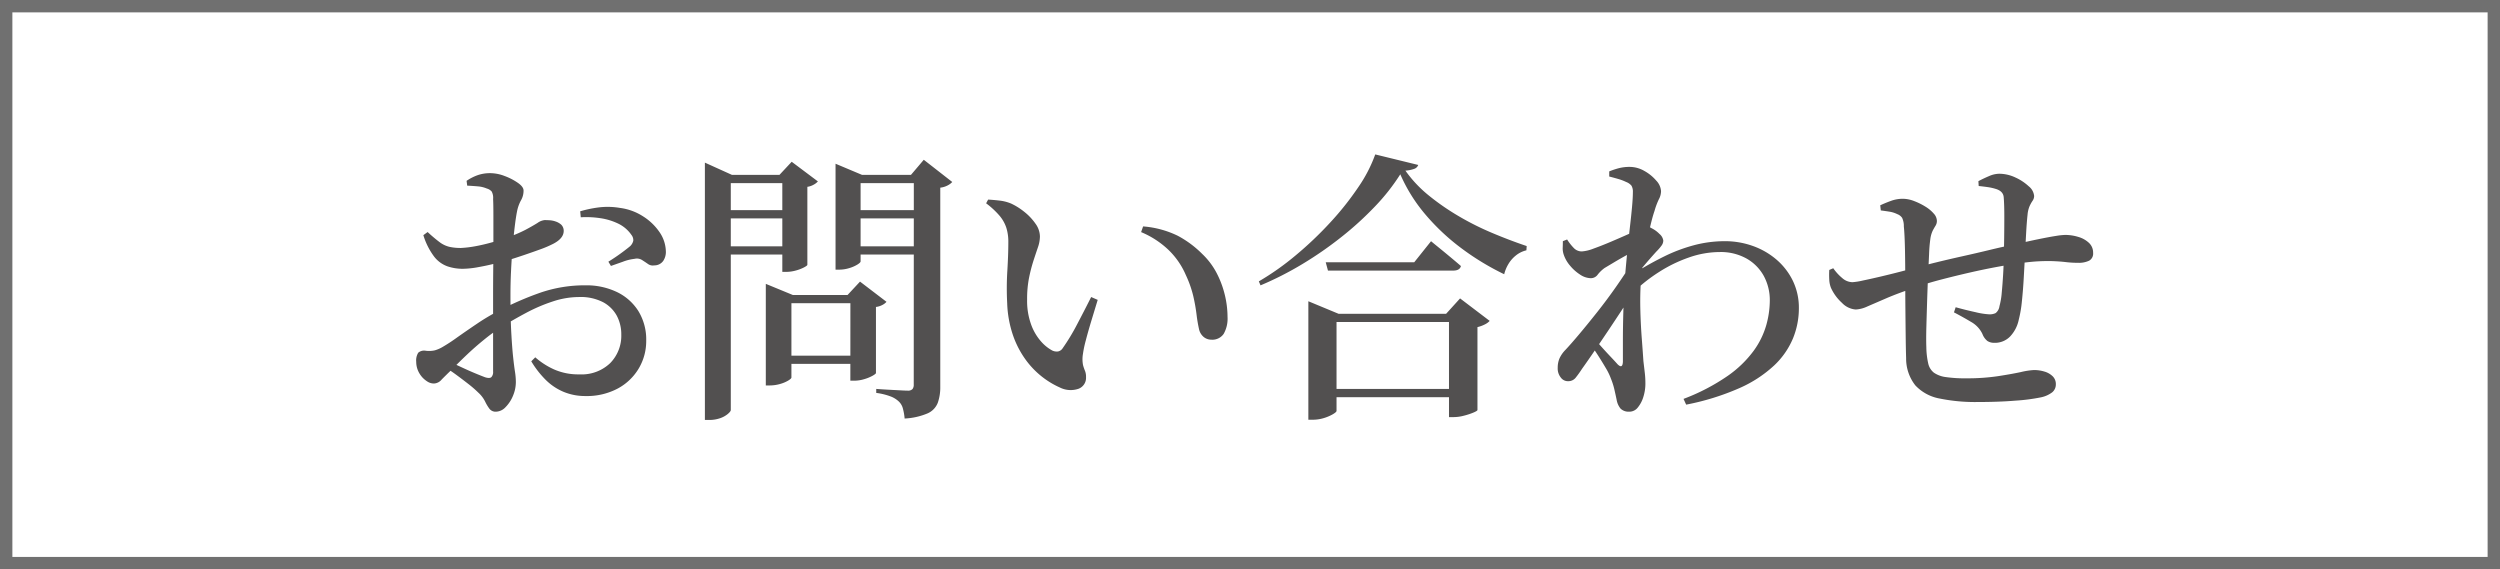
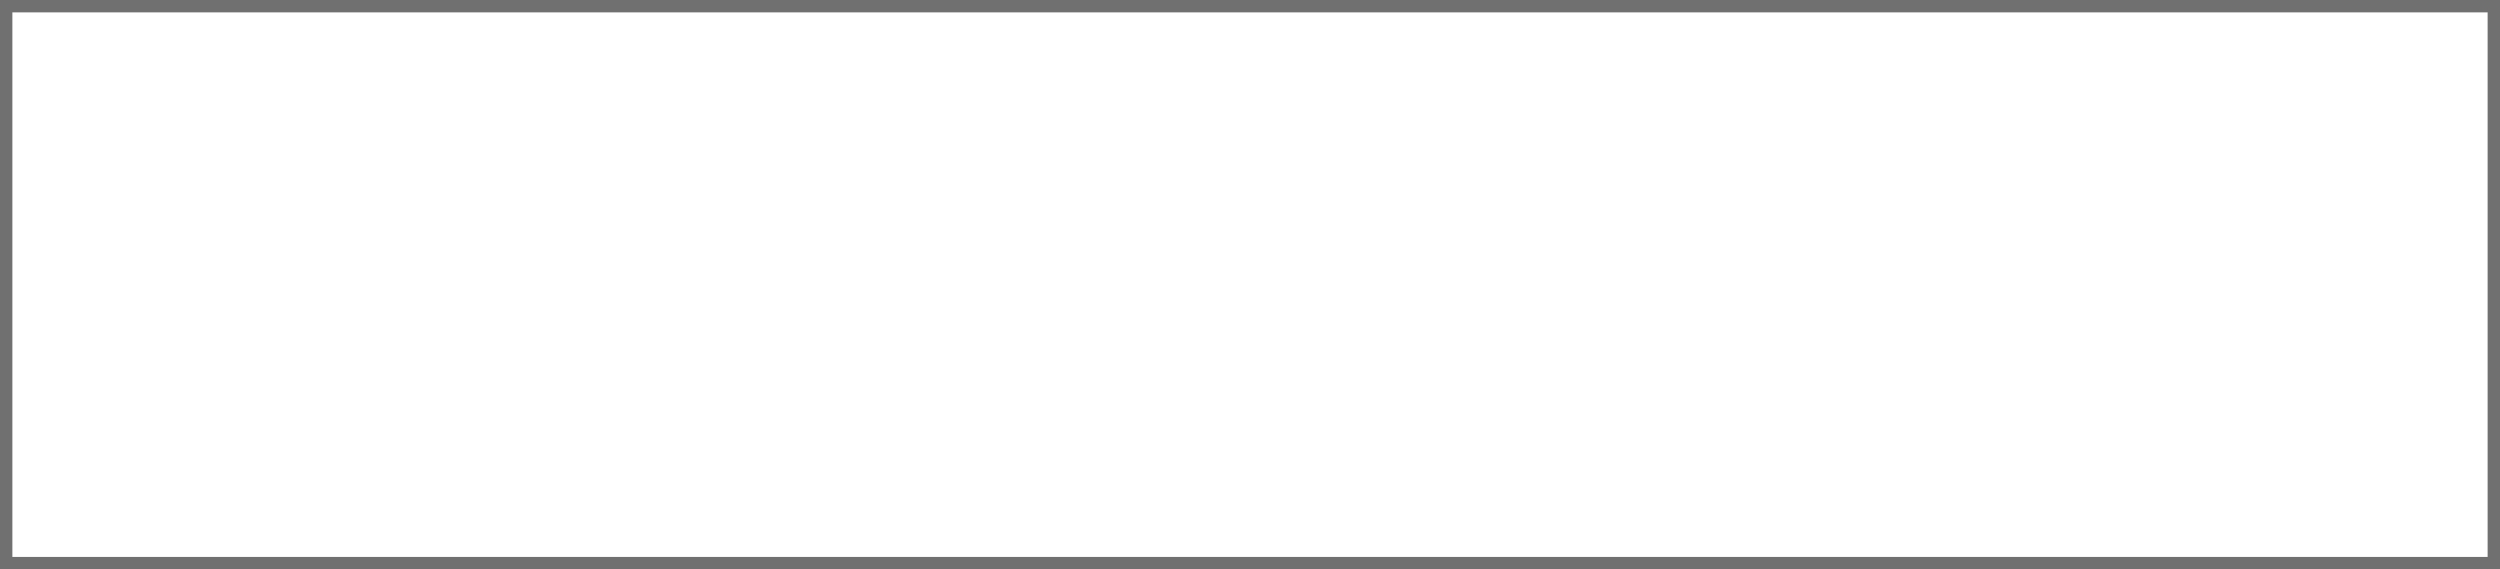
<svg xmlns="http://www.w3.org/2000/svg" width="202" height="46" viewBox="0 0 202 46">
  <rect x="0" y="0" width="202" height="46" fill="#333333" stroke="none" />
  <g id="グループ_106" data-name="グループ 106" transform="translate(-1397 318)">
    <g id="パス_111" data-name="パス 111" transform="translate(1397 -318)" fill="#fff">
      <path d="M 201.5 45.5 L 0.5 45.5 L 0.5 0.5 L 201.5 0.5 L 201.5 45.5 Z" stroke="none" />
      <path d="M 1 1 L 1 45 L 201 45 L 201 1 L 1 1 M 0 0 L 202 0 L 202 46 L 0 46 L 0 0 Z" stroke="none" fill="#707070" />
    </g>
-     <path id="パス_110" data-name="パス 110" d="M15.3,0a4.522,4.522,0,0,1-1.748-.333A4.527,4.527,0,0,1,12.1-1.3a7.646,7.646,0,0,1-1.173-1.507l.322-.322a6.076,6.076,0,0,0,1.518.978,4.852,4.852,0,0,0,2.047.4A3.333,3.333,0,0,0,17.3-2.657a3.153,3.153,0,0,0,.9-2.311,3.189,3.189,0,0,0-.356-1.507,2.731,2.731,0,0,0-1.1-1.1A3.958,3.958,0,0,0,14.766-8a6.774,6.774,0,0,0-2.1.357,13.441,13.441,0,0,0-2.151.92q-1.058.564-2.024,1.161a15.636,15.636,0,0,0-1.369,1q-.725.587-1.38,1.207T4.577-2.208q-.6.575-.9.885a.85.85,0,0,1-.6.31.969.969,0,0,1-.494-.127,2.08,2.08,0,0,1-.425-.334,2,2,0,0,1-.4-.621,1.808,1.808,0,0,1-.127-.667A1.179,1.179,0,0,1,1.794-3.5a.721.721,0,0,1,.6-.161,2.076,2.076,0,0,0,.748-.034,2.72,2.72,0,0,0,.609-.264,13.831,13.831,0,0,0,1.161-.759q.748-.529,1.633-1.127A16.94,16.94,0,0,1,8.28-6.877a24.824,24.824,0,0,1,3.335-1.46,11.036,11.036,0,0,1,3.7-.609,5.683,5.683,0,0,1,2.53.541,4.184,4.184,0,0,1,1.737,1.541,4.405,4.405,0,0,1,.632,2.4,4.326,4.326,0,0,1-.587,2.208A4.389,4.389,0,0,1,17.94-.621,5.314,5.314,0,0,1,15.3,0ZM8.073,1.265a.625.625,0,0,1-.529-.242,3.517,3.517,0,0,1-.357-.6,2.433,2.433,0,0,0-.54-.7,8.69,8.69,0,0,0-.794-.69q-.471-.368-.954-.724T4-2.3l.345-.46q.46.207.978.449t1.012.449q.494.207.863.345.368.115.506-.012a.592.592,0,0,0,.138-.449V-8.257q0-.828.011-1.966T7.866-12.5v-2.07q0-.931-.023-1.345a1.092,1.092,0,0,0-.115-.61.8.8,0,0,0-.391-.241,2.3,2.3,0,0,0-.7-.173Q6.256-16.974,5.75-17L5.7-17.388a3.827,3.827,0,0,1,.9-.46,3.046,3.046,0,0,1,1.012-.161,3.29,3.29,0,0,1,1.161.23,4.83,4.83,0,0,1,1.07.552q.46.322.46.621a1.551,1.551,0,0,1-.207.793,3.055,3.055,0,0,0-.322.909q-.092.46-.184,1.219t-.172,1.69q-.081.932-.127,1.909t-.046,1.9q0,1.909.069,3.116t.149,1.944q.08.736.149,1.173a5.318,5.318,0,0,1,.069.828,2.851,2.851,0,0,1-.23,1.1,2.811,2.811,0,0,1-.6.92A1.1,1.1,0,0,1,8.073,1.265ZM5.382-10.281a3.865,3.865,0,0,1-1.231-.2,2.37,2.37,0,0,1-1.07-.782,5.6,5.6,0,0,1-.874-1.736l.345-.253a12.023,12.023,0,0,0,.966.816,2.152,2.152,0,0,0,.794.38,4.209,4.209,0,0,0,.931.092A8.619,8.619,0,0,0,6.383-12.1q.632-.115,1.3-.3t1.242-.391a10.406,10.406,0,0,0,1.541-.644q.6-.322.966-.552a1.223,1.223,0,0,1,.575-.23q.115,0,.368.012a1.824,1.824,0,0,1,.517.1,1.341,1.341,0,0,1,.449.253.7.7,0,0,1,.207.506q0,.6-.828,1.035a8.731,8.731,0,0,1-1.07.46q-.632.23-1.311.46t-1.277.414q-.368.092-1.035.264t-1.391.3A7.434,7.434,0,0,1,5.382-10.281Zm15.479-.276a.661.661,0,0,1-.506-.115q-.23-.161-.483-.322a.787.787,0,0,0-.6-.092,3.748,3.748,0,0,0-.932.23l-.977.345-.207-.345q.23-.138.587-.379t.69-.495q.334-.253.495-.391a.9.9,0,0,0,.241-.426.675.675,0,0,0-.149-.471,2.739,2.739,0,0,0-1.081-.92,4.981,4.981,0,0,0-1.46-.437,7.6,7.6,0,0,0-1.553-.069l-.046-.483a9.448,9.448,0,0,1,1.564-.322,5.879,5.879,0,0,1,1.633.046,4.52,4.52,0,0,1,1.875.679,4.531,4.531,0,0,1,1.334,1.276A2.844,2.844,0,0,1,21.8-11.73a1.3,1.3,0,0,1-.207.805A.871.871,0,0,1,20.861-10.557Zm9.016,2.392v-.9l2.185.9h5.359V-7.5H31.947v6q0,.092-.264.253a2.731,2.731,0,0,1-.667.276,3.041,3.041,0,0,1-.839.115h-.3Zm1.2,4.9h6.578V-2.6H31.073Zm5.635-4.9h-.23L37.49-9.246l2.139,1.633a1.116,1.116,0,0,1-.311.242,1.5,1.5,0,0,1-.541.173v5.336q0,.069-.287.23a3.232,3.232,0,0,1-.69.276,2.732,2.732,0,0,1-.747.115h-.345ZM24.955-17.871v-.989l2.185.989h4.738v.667h-4.83V1.127q0,.115-.242.322a1.971,1.971,0,0,1-.632.345,2.613,2.613,0,0,1-.874.138h-.345Zm10.557,0v-.9l2.139.9h4.991v.667H37.536v6.325q0,.092-.253.253a2.786,2.786,0,0,1-.655.287,2.783,2.783,0,0,1-.84.127h-.276Zm6.325,0h-.23l1.035-1.219,2.3,1.794a1.27,1.27,0,0,1-.368.276,1.713,1.713,0,0,1-.6.184v16.1a3.755,3.755,0,0,1-.2,1.277,1.549,1.549,0,0,1-.805.851,5.414,5.414,0,0,1-1.875.425A4.577,4.577,0,0,0,40.951,1a1.179,1.179,0,0,0-.333-.564,1.976,1.976,0,0,0-.644-.4A5.21,5.21,0,0,0,38.8-.253V-.575l.322.023q.322.023.771.046l.862.046q.414.023.575.023a.5.5,0,0,0,.4-.127.549.549,0,0,0,.1-.357Zm-10.626,0h-.23l.989-1.058,2.116,1.587a1.229,1.229,0,0,1-.322.253,1.444,1.444,0,0,1-.529.184v6.3q0,.069-.287.219a3.307,3.307,0,0,1-.679.253,2.882,2.882,0,0,1-.736.1h-.322ZM26.1-15.019h5.819v.667H26.1Zm0,2.921h5.819v.667H26.1Zm10.6-2.921h5.934v.667H36.708Zm0,2.921h5.934v.667H36.708ZM53.636-.69a6.851,6.851,0,0,1-1.4-.839A6.875,6.875,0,0,1,50.9-2.9a7.562,7.562,0,0,1-1.035-1.967A8.9,8.9,0,0,1,49.381-7.5a23.011,23.011,0,0,1,.012-2.622q.08-1.311.08-2.323a3.789,3.789,0,0,0-.161-1.15,2.924,2.924,0,0,0-.552-.978,6.711,6.711,0,0,0-1.081-1l.161-.3q.437.023.931.081a3.4,3.4,0,0,1,.931.241,5.177,5.177,0,0,1,1.047.656,4.446,4.446,0,0,1,.909.955,1.815,1.815,0,0,1,.368,1.035,2.747,2.747,0,0,1-.161.885q-.161.472-.357,1.07a12.977,12.977,0,0,0-.356,1.368A8.784,8.784,0,0,0,50.991-7.8a5.613,5.613,0,0,0,.333,2.047,4.239,4.239,0,0,0,.805,1.357,3.274,3.274,0,0,0,.885.713.823.823,0,0,0,.472.081.575.575,0,0,0,.38-.265,16.655,16.655,0,0,0,1.161-1.92Q55.614-6.9,56.166-8l.529.23q-.253.828-.517,1.7t-.449,1.587a8.955,8.955,0,0,0-.23,1.1,2.5,2.5,0,0,0,.011.885,3.679,3.679,0,0,0,.161.471,1.291,1.291,0,0,1,.08.506.94.94,0,0,1-.6.931A1.951,1.951,0,0,1,53.636-.69ZM65.872-4.554a.976.976,0,0,1-.6-.207,1.131,1.131,0,0,1-.391-.644,11.551,11.551,0,0,1-.2-1.184,14.229,14.229,0,0,0-.264-1.484,8.731,8.731,0,0,0-.6-1.7,6.24,6.24,0,0,0-1.415-2.047,7.247,7.247,0,0,0-2.2-1.426l.161-.46a7.751,7.751,0,0,1,2.806.759,8.3,8.3,0,0,1,1.978,1.472A5.894,5.894,0,0,1,66.3-9.948a7.717,7.717,0,0,1,.667,1.783,7.66,7.66,0,0,1,.218,1.771,2.494,2.494,0,0,1-.311,1.369A1.11,1.11,0,0,1,65.872-4.554Zm7.843-2.093V-7.659l2.438,1.012H86.618v.667H75.992V1.2q0,.092-.288.265a3.419,3.419,0,0,1-.724.311,3.037,3.037,0,0,1-.92.138h-.345Zm11.362,0h-.23l1.127-1.242,2.392,1.817A1.27,1.27,0,0,1,88-5.8a2.637,2.637,0,0,1-.621.23V1.127q0,.069-.322.207a5.345,5.345,0,0,1-.771.253,3.314,3.314,0,0,1-.816.115h-.391ZM74.543-.575H86.618V.092H74.543Zm.575-10.235h7.153l1.357-1.7.242.2.621.506q.379.311.793.656t.759.644q-.092.368-.621.368H75.3Zm6.026-7.107a16.5,16.5,0,0,1-2.024,2.576,26.008,26.008,0,0,1-2.726,2.484,29.548,29.548,0,0,1-3.174,2.2,26.306,26.306,0,0,1-3.369,1.714l-.138-.322a21.539,21.539,0,0,0,2.967-2.093,28.848,28.848,0,0,0,2.806-2.668,23.776,23.776,0,0,0,2.266-2.852,11.508,11.508,0,0,0,1.368-2.645l3.473.851a.517.517,0,0,1-.311.31,2.557,2.557,0,0,1-.725.149,9.984,9.984,0,0,0,1.852,1.978A19.159,19.159,0,0,0,85.8-14.571,22.47,22.47,0,0,0,88.516-13.2q1.415.6,2.84,1.081l-.023.345a2.119,2.119,0,0,0-.862.426,2.558,2.558,0,0,0-.61.713,2.979,2.979,0,0,0-.322.793,20.9,20.9,0,0,1-3.45-2.093,17.577,17.577,0,0,1-2.91-2.726A13.068,13.068,0,0,1,81.144-17.917ZM104.029.23a16.54,16.54,0,0,0,3.576-1.863,8.926,8.926,0,0,0,2.1-2.035,6.62,6.62,0,0,0,1.012-2.07A7.47,7.47,0,0,0,111-7.682a4.1,4.1,0,0,0-.494-2.036,3.629,3.629,0,0,0-1.4-1.4,4.273,4.273,0,0,0-2.151-.517,7.578,7.578,0,0,0-2.484.437,11.33,11.33,0,0,0-2.415,1.173,12.7,12.7,0,0,0-2.024,1.587V-9.913a26.416,26.416,0,0,1,2.438-1.369,13.05,13.05,0,0,1,2.415-.908,9.686,9.686,0,0,1,2.484-.322,6.656,6.656,0,0,1,2.243.38,6.042,6.042,0,0,1,1.909,1.092,5.309,5.309,0,0,1,1.334,1.714,4.992,4.992,0,0,1,.494,2.243,6.419,6.419,0,0,1-.472,2.415,6.381,6.381,0,0,1-1.529,2.2,10.043,10.043,0,0,1-2.806,1.829,20.14,20.14,0,0,1-4.3,1.334ZM94.714-1.2a.7.7,0,0,1-.586-.276,1.171,1.171,0,0,1-.265-.805A1.938,1.938,0,0,1,94-3.025a2.4,2.4,0,0,1,.483-.7q.414-.437,1.092-1.242t1.472-1.806q.793-1,1.541-2.07t1.345-2.036l.046,2.461q-.437.713-.966,1.518T97.946-5.29q-.541.805-1.081,1.6T95.818-2.185a8.129,8.129,0,0,1-.494.69A.751.751,0,0,1,94.714-1.2Zm4.945,2.461a.912.912,0,0,1-.724-.253A1.535,1.535,0,0,1,98.624.3q-.092-.437-.184-.84a5.846,5.846,0,0,0-.276-.863,4.891,4.891,0,0,0-.425-.874q-.311-.529-.667-1.081t-.7-.989l.276-.483q.3.345.7.794t.782.851q.379.4.563.61.414.414.437-.207v-1.7q0-1.058.035-2.312t.1-2.427q.092-1.127.2-2.231t.218-2.082q.115-.977.184-1.737t.069-1.2A.933.933,0,0,0,99.82-17a1.027,1.027,0,0,0-.437-.3,3.778,3.778,0,0,0-.563-.219q-.334-.1-.794-.218v-.414a6.019,6.019,0,0,1,.794-.264,3.454,3.454,0,0,1,.862-.1,2.375,2.375,0,0,1,1.173.322,3.489,3.489,0,0,1,.966.782,1.366,1.366,0,0,1,.391.851,1.42,1.42,0,0,1-.173.656,5.687,5.687,0,0,0-.356.954q-.138.391-.3,1.058T101.05-12.4q-.172.828-.3,1.679t-.173,1.541q-.069,1.1-.035,2.312T100.66-4.6q.08,1.058.127,1.771.069.575.115.977a7.4,7.4,0,0,1,.046.84,3.579,3.579,0,0,1-.161,1.07,2.482,2.482,0,0,1-.449.863A.86.86,0,0,1,99.659,1.265ZM96.531-9.522a1.617,1.617,0,0,1-.874-.3,3.538,3.538,0,0,1-.816-.736,2.668,2.668,0,0,1-.494-.874,1.532,1.532,0,0,1-.08-.552q.012-.276.011-.529l.345-.138a4.048,4.048,0,0,0,.563.713.883.883,0,0,0,.632.253,3.21,3.21,0,0,0,.943-.23q.644-.23,1.4-.552t1.426-.621a9.164,9.164,0,0,0,.966-.483.962.962,0,0,1,.449-.138.839.839,0,0,1,.425.138,2.318,2.318,0,0,1,.656.472.851.851,0,0,1,.311.54.7.7,0,0,1-.15.414,3.9,3.9,0,0,1-.4.46q-.253.276-.575.644t-.644.759q-.322.391-.575.736l.069-1.357a2.491,2.491,0,0,0,.218-.471,3.4,3.4,0,0,0,.149-.541q-.46.207-.989.495t-1.012.575l-.828.495a2.72,2.72,0,0,0-.563.54A.677.677,0,0,1,96.531-9.522ZM127.811.483A14.3,14.3,0,0,1,124.717.2a3.557,3.557,0,0,1-1.955-1.058,3.487,3.487,0,0,1-.747-2.2q-.023-.736-.035-1.748t-.023-2.162q-.012-1.15-.012-2.346,0-1.311-.023-2.507t-.092-1.886a1.563,1.563,0,0,0-.138-.69.807.807,0,0,0-.391-.3,2.186,2.186,0,0,0-.632-.2q-.356-.057-.7-.1l-.046-.414q.391-.184.863-.356a2.759,2.759,0,0,1,.954-.172,2.584,2.584,0,0,1,.92.184,5.269,5.269,0,0,1,.909.448,2.85,2.85,0,0,1,.678.564.907.907,0,0,1,.253.575.708.708,0,0,1-.1.391q-.1.161-.23.4a2.3,2.3,0,0,0-.2.7,11.478,11.478,0,0,0-.1,1.207q-.035.771-.08,1.691-.046,1.058-.081,2.185T123.648-5.5q-.023.966,0,1.541a6.31,6.31,0,0,0,.149,1.311,1.312,1.312,0,0,0,.46.759,2.179,2.179,0,0,0,.966.357,10.748,10.748,0,0,0,1.667.1,16.766,16.766,0,0,0,2.541-.173q1.116-.172,1.863-.334a5.876,5.876,0,0,1,1.046-.161,2.861,2.861,0,0,1,.863.127,1.576,1.576,0,0,1,.656.379.872.872,0,0,1,.253.644.82.82,0,0,1-.288.644,2.254,2.254,0,0,1-.932.414,15.272,15.272,0,0,1-2.047.264Q129.513.483,127.811.483Zm-9.867-7.475a1.7,1.7,0,0,1-1.116-.54,3.692,3.692,0,0,1-.885-1.208,2.021,2.021,0,0,1-.138-.655,6.846,6.846,0,0,1,0-.793l.322-.138a4.005,4.005,0,0,0,.725.793,1.276,1.276,0,0,0,.816.334,5.051,5.051,0,0,0,.816-.127q.61-.126,1.4-.311t1.587-.391q.793-.207,1.368-.345.621-.184,1.6-.425t2.116-.494q1.138-.253,2.231-.518t1.921-.425q1.2-.276,2.047-.449t1.368-.253a5.525,5.525,0,0,1,.747-.081,3.617,3.617,0,0,1,1.058.161,2.1,2.1,0,0,1,.863.483,1.073,1.073,0,0,1,.334.805.653.653,0,0,1-.322.632,1.922,1.922,0,0,1-.9.172,8.073,8.073,0,0,1-.977-.057q-.472-.057-1.092-.08a14.69,14.69,0,0,0-1.564.046q-1.012.092-2.288.311t-2.6.517q-1.322.3-2.507.609t-2.013.61q-1.518.506-2.472.92t-1.518.656A2.488,2.488,0,0,1,117.944-6.992Zm11.2,2.691a.978.978,0,0,1-.564-.15,1.316,1.316,0,0,1-.4-.563,2.192,2.192,0,0,0-.92-.977q-.667-.4-1.38-.77l.138-.414q.828.23,1.61.4a6,6,0,0,0,1.1.173,1.108,1.108,0,0,0,.518-.1.848.848,0,0,0,.311-.563,5.742,5.742,0,0,0,.184-1.093q.069-.724.115-1.518t.046-1.369q.023-.644.035-1.541t.011-1.783q0-.885-.046-1.46-.023-.529-.667-.713a4.061,4.061,0,0,0-.621-.138q-.322-.046-.736-.092l-.023-.391q.437-.23.874-.414a2.091,2.091,0,0,1,.8-.184,3.084,3.084,0,0,1,1.311.3,4.012,4.012,0,0,1,1.081.713,1.142,1.142,0,0,1,.437.782.678.678,0,0,1-.127.391,2.867,2.867,0,0,0-.242.437,2.235,2.235,0,0,0-.161.667q-.069.644-.115,1.483t-.092,1.829q-.046.782-.1,1.771t-.149,1.9a9.692,9.692,0,0,1-.253,1.506,2.791,2.791,0,0,1-.69,1.357A1.705,1.705,0,0,1,129.145-4.3Z" transform="translate(1429 -286)" fill="#525050" />
  </g>
</svg>